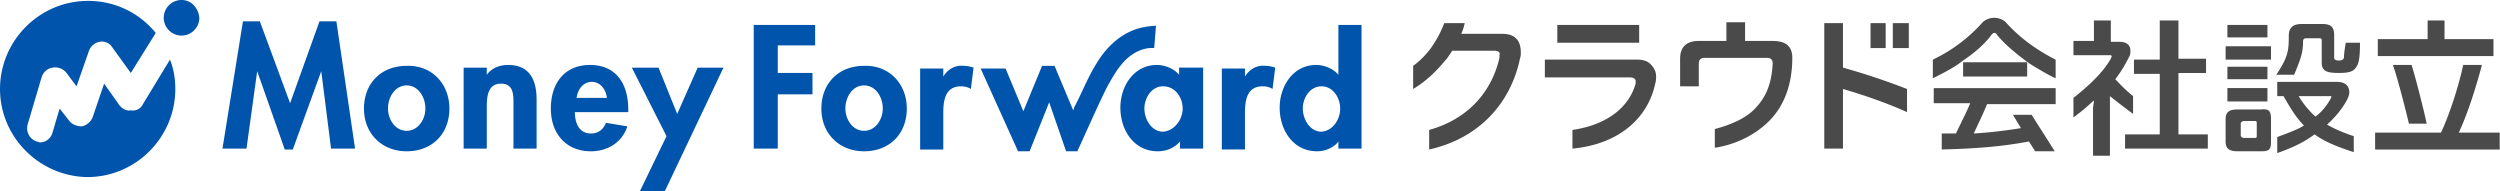
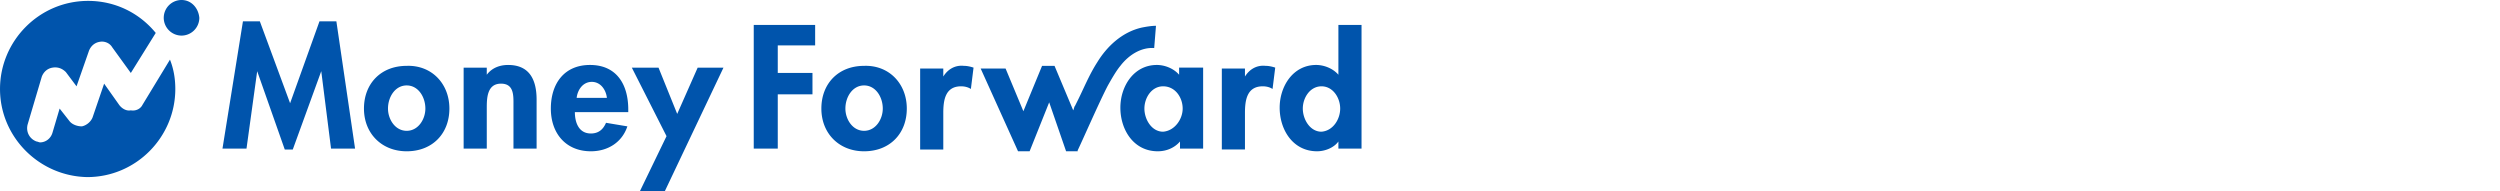
<svg xmlns="http://www.w3.org/2000/svg" fill="none" height="30" width="392">
  <path d="m52.744 3.349 2.93 19.953h-3.767l-1.535-12.14-4.465 12.28h-1.256l-4.325-12.28-1.675 12.14h-3.767l3.209-19.952h2.651l4.744 12.837 4.605-12.837h2.651zm17.721 13.674c0 3.907-2.651 6.698-6.698 6.698-3.907 0-6.697-2.79-6.697-6.698 0-3.907 2.65-6.697 6.697-6.697 3.907-.14 6.698 2.79 6.698 6.697zm-3.767 0c0-1.814-1.117-3.628-2.93-3.628-1.815 0-2.93 1.814-2.93 3.628 0 1.675 1.115 3.489 2.93 3.489 1.813 0 2.93-1.814 2.93-3.489zm12.976-6.837c-1.255 0-2.511.419-3.348 1.535v-1.116h-3.628v12.697h3.628v-6.279c0-1.535 0-3.907 2.232-3.907 2.093 0 1.954 1.954 1.954 3.489v6.697h3.627v-7.674c0-2.93-.976-5.442-4.465-5.442zm18.838 6.977v.418h-8.373c0 1.535.559 3.35 2.512 3.35 1.256 0 1.954-.698 2.372-1.675l3.35.558c-.838 2.512-3.07 3.907-5.722 3.907-3.907 0-6.279-2.79-6.279-6.698 0-3.907 2.093-6.837 6.14-6.837 4.186 0 6 3.07 6 6.977zm-3.35-1.814c-.139-1.256-.976-2.512-2.371-2.512-1.396 0-2.233 1.256-2.372 2.512h4.744zm11.024 2.511-2.93-7.255h-4.186l5.442 10.744-4.186 8.651h3.907l9.209-19.395h-4.047zm36-.837c0 3.907-2.651 6.698-6.698 6.698-3.907 0-6.697-2.79-6.697-6.698 0-3.907 2.651-6.697 6.697-6.697 3.907-.14 6.698 2.79 6.698 6.697zm-3.767 0c0-1.814-1.117-3.628-2.931-3.628s-2.93 1.814-2.93 3.628c0 1.675 1.116 3.489 2.93 3.489s2.931-1.814 2.931-3.489zm9.488-5.023v-1.256h-3.628v12.698h3.628v-5.722c0-1.954.279-4.186 2.791-4.186.558 0 1.116.14 1.535.418l.418-3.348c-.418-.14-.977-.28-1.535-.28-1.395-.139-2.511.559-3.209 1.675zm37.116-1.395h3.628v12.697h-3.628v-1.116c-.837.977-2.093 1.535-3.488 1.535-3.768 0-5.861-3.349-5.861-6.837 0-3.35 2.093-6.698 5.721-6.698 1.256 0 2.652.558 3.489 1.535v-1.116zm.419 6.418c0-1.674-1.116-3.488-3.07-3.488-1.814 0-2.93 1.814-2.93 3.488 0 1.675 1.116 3.628 2.93 3.628 1.814-.14 3.07-1.953 3.07-3.628zm9.767-5.023v-1.256h-3.628v12.698h3.628v-5.722c0-1.954.279-4.186 2.791-4.186.558 0 1.116.14 1.535.418l.419-3.348c-.419-.14-.977-.28-1.535-.28-1.396-.139-2.512.559-3.21 1.675zm18.279-8.093v19.395h-3.628v-1.116c-.697.977-2.093 1.535-3.348 1.535-3.768 0-5.861-3.349-5.861-6.837 0-3.35 2.093-6.698 5.721-6.698 1.256 0 2.651.558 3.488 1.535v-7.814zm-3.348 13.116c0-1.674-1.117-3.488-2.931-3.488s-2.93 1.814-2.93 3.488c0 1.675 1.116 3.628 2.93 3.628 1.814-.14 2.931-1.953 2.931-3.628zm-91.954 6.28h3.767v-8.513h5.442v-3.35h-5.442v-4.323h5.861v-3.21h-9.628v19.395zm62.791-15.768.279-3.488c-.698 0-1.535.14-2.233.279-3.069.697-5.442 2.93-6.976 5.441-1.256 1.954-2.094 4.047-3.07 6l-.419.838c-.139.14-.139.418-.279.697l-2.93-6.976h-1.954l-2.93 7.116-2.791-6.698h-3.907l5.861 12.977h1.814l3.07-7.674 2.651 7.674h1.814v-.14c.558-1.116 3.488-7.814 4.744-10.186.558-.976 1.256-2.232 1.953-3.07 1.396-1.813 3.349-2.93 5.303-2.79zm-158.651 8.93 4.324-7.115c.558 1.395.837 2.93.837 4.604 0 7.535-6.14 13.814-13.814 13.814-7.533-.141-13.673-6.28-13.673-13.814 0-7.536 6.14-13.814 13.814-13.814 4.326 0 8.093 1.953 10.605 5.023l-3.907 6.279-2.93-4.047c-.42-.697-1.256-.976-1.954-.837-.837.14-1.395.698-1.675 1.395l-1.953 5.582-1.674-2.233c-.559-.558-1.256-.837-2.093-.697-.838.14-1.396.697-1.675 1.395l-2.232 7.535c-.28 1.116.279 2.232 1.395 2.651.14 0 .419.14.558.14.837 0 1.674-.559 1.954-1.535l1.116-3.768 1.535 1.954c.418.558 1.255.837 1.953.837.698-.14 1.396-.698 1.675-1.395l1.814-5.303 2.372 3.35c.418.557 1.116.976 1.814.836.837.14 1.535-.279 1.814-.837zm6.14-16.465a2.799 2.799 0 0 0 -2.792 2.79 2.799 2.799 0 0 0 2.791 2.791 2.799 2.799 0 0 0 2.79-2.79c-.138-1.535-1.255-2.791-2.789-2.791z" fill="#0054ac" />
-   <path d="m295.674 3.628h-2.372v3.907h2.372zm-38.651.28h-12.837v2.79h12.837zm31.954-.28h-2.93v19.675h2.93v-9.35c3.349.978 6.977 2.233 10.046 3.629v-3.628a105.937 105.937 0 0 0 -10.046-3.35v-6.975zm7.814 0v3.907h2.511v-3.907zm-18.838 2.79h-4.325v-2.93h-2.93v2.93h-4.326c-1.953 0-2.93.978-2.93 2.792v4.325h2.93v-3.488c0-.698.279-.977.977-.977h9.628c.697 0 .976.28.976.837v.14c-.139 2.65-.837 4.883-2.511 6.697-1.395 1.675-3.907 2.791-6.558 3.489v2.93c2.93-.419 6.139-1.814 8.511-4.186s3.489-5.581 3.628-9.21v-.277c.14-1.954-.697-3.07-3.07-3.07zm-21.209 2.932h-14.511v2.79h13.395c.558 0 .837.28.837.559v.418c-.977 3.489-4.186 6.42-9.907 7.256v2.93c7.395-.697 11.861-4.883 12.977-10.185.139-.42.139-.838.139-1.117 0-.558-.139-.976-.418-1.395-.558-.837-1.256-1.256-2.512-1.256zm-21.209-4.046h-6.419c.279-.559.419-1.117.558-1.675h-3.209c-.558 1.396-1.116 2.512-2.093 3.907-.837 1.116-1.814 2.093-2.791 2.79v3.629c2.093-1.256 3.628-2.791 5.024-4.465.418-.419.697-.977 1.116-1.535h6.558c.698 0 .977.279.837.697v.419c-1.256 5.442-5.023 9.628-11.023 11.302v3.07c8.093-1.814 12.837-7.535 14.233-14.232.139-.42.139-.698.139-.977 0-1.954-.977-2.93-2.93-2.93zm106.046 15.766h4.605v2.232h-12.977v-2.232h5.442v-9.49h-4.046v-2.23h4.046v-6.14h2.93v6h4.326v2.233h-4.326v9.628zm14.512-2.372v3.488c0 1.256-.279 1.535-1.535 1.535h-3.628c-1.256 0-1.953-.28-1.953-1.535v-3.488c0-1.256.697-1.535 1.953-1.535h3.628c1.256-.14 1.535.279 1.535 1.535zm-2.233 2.511v-1.814c0-.279 0-.418-.279-.418h-1.674c-.279 0-.558.14-.558.418v1.814c0 .28.279.419.558.419h1.674c.279 0 .279-.14.279-.419zm1.675-17.302h-6.279v1.953h6.279zm-6.558 5.442h7.116v-2.093h-7.116zm6.558 1.116h-6.279v1.954h6.279zm-6.279 5.442h6.279v-2.093h-6.279zm18.279-6.837c-.14.279-.279.418-.837.418-.419 0-.698-.14-.698-.418v-3.49c0-1.255-.419-1.814-1.814-1.814h-3.349c-1.256 0-1.953.559-1.953 1.814 0 2.512-.14 3.35-1.954 6.14h2.791c1.116-2.651 1.395-3.628 1.395-5.163 0-.418.14-.558.558-.558h1.814c.419 0 .559 0 .559.419v3.348c0 1.256.558 1.675 2.651 1.675 1.814 0 2.372-.28 2.79-.977.419-.558.559-1.674.559-3.767h-2.233c-.279 1.674-.279 2.093-.279 2.372zm-2.651 10.465c.976.558 2.093 1.116 4.186 1.814v2.511c-2.93-.976-4.605-1.674-6.14-2.79-1.535 1.116-3.07 1.953-5.86 2.93v-2.512c2.232-.837 3.349-1.255 4.186-1.814-1.396-1.395-2.372-3.209-3.209-4.604h-.977v-2.233h9.349c1.395 0 1.953.698 1.953 1.675 0 .279-.139.697-.279.976-.698 1.396-1.814 2.791-3.209 4.047zm.558-4.047c0-.14.139-.279.139-.279 0-.14-.139-.14-.418-.14h-4.744c.697 1.117 1.535 2.233 2.651 3.21 1.116-.837 1.814-1.814 2.372-2.79zm25.674-9.348h-7.814v-2.93h-2.651v2.93h-7.814v2.65h18.14v-2.65zm-13.395 13.255h2.791c-.419-1.953-1.675-6.976-2.372-9.209h-2.931c.698 1.954 1.954 6.837 2.512 9.21zm7.814 1.396c1.395-2.93 2.791-7.396 3.628-10.605h-2.93c-.698 3.21-2.093 7.674-3.489 10.605h-10.325v2.65h19.534v-2.65zm-77.721-11.024v2.233h10.046v-2.233zm6.698-6.279c-.419-.418-1.117-.697-1.814-.697-.698 0-1.396.279-1.814.697a24.497 24.497 0 0 1 -7.814 5.86v2.931c1.116-.558 3.07-1.535 4.186-2.372l.558-.419c1.674-1.116 3.349-2.511 4.465-4.046.14-.14.279-.28.419-.28.139 0 .279 0 .418.28 1.117 1.395 2.791 2.79 4.465 4.046l.559.419c1.116.698 2.93 1.814 4.186 2.372v-2.929c-2.791-1.396-5.582-3.349-7.814-5.86zm-11.303 12.698h5.721c-.697 1.674-1.535 3.21-2.232 4.744h-2.233v2.512c5.163-.14 9.209-.419 13.675-1.256l.976 1.535h3.07l-3.628-5.721h-2.93l1.256 2.093c-2.651.419-5.024.698-7.396.837.698-1.535 1.396-2.93 2.093-4.604h10.745v-2.512h-19.117zm31.256 1.674v-2.79c-1.395-1.117-2.232-2.093-2.791-2.651.977-1.256 1.675-2.512 2.233-3.628.14-.28.14-.558.14-.838 0-.976-.698-1.395-1.675-1.395h-1.395v-3.348h-2.651v3.21h-3.21v2.23h5.721c.14 0 .279 0 .279.28 0 0-.139.139-.139.278-.977 1.675-2.512 3.489-5.861 6.14v3.07c2.233-1.675 2.651-2.233 3.21-2.652 0 .42-.14.838-.14 1.256v7.396h2.651v-8.233-1.116c.837.697 2.512 1.953 3.628 2.79z" fill="#4a4a4a" />
</svg>